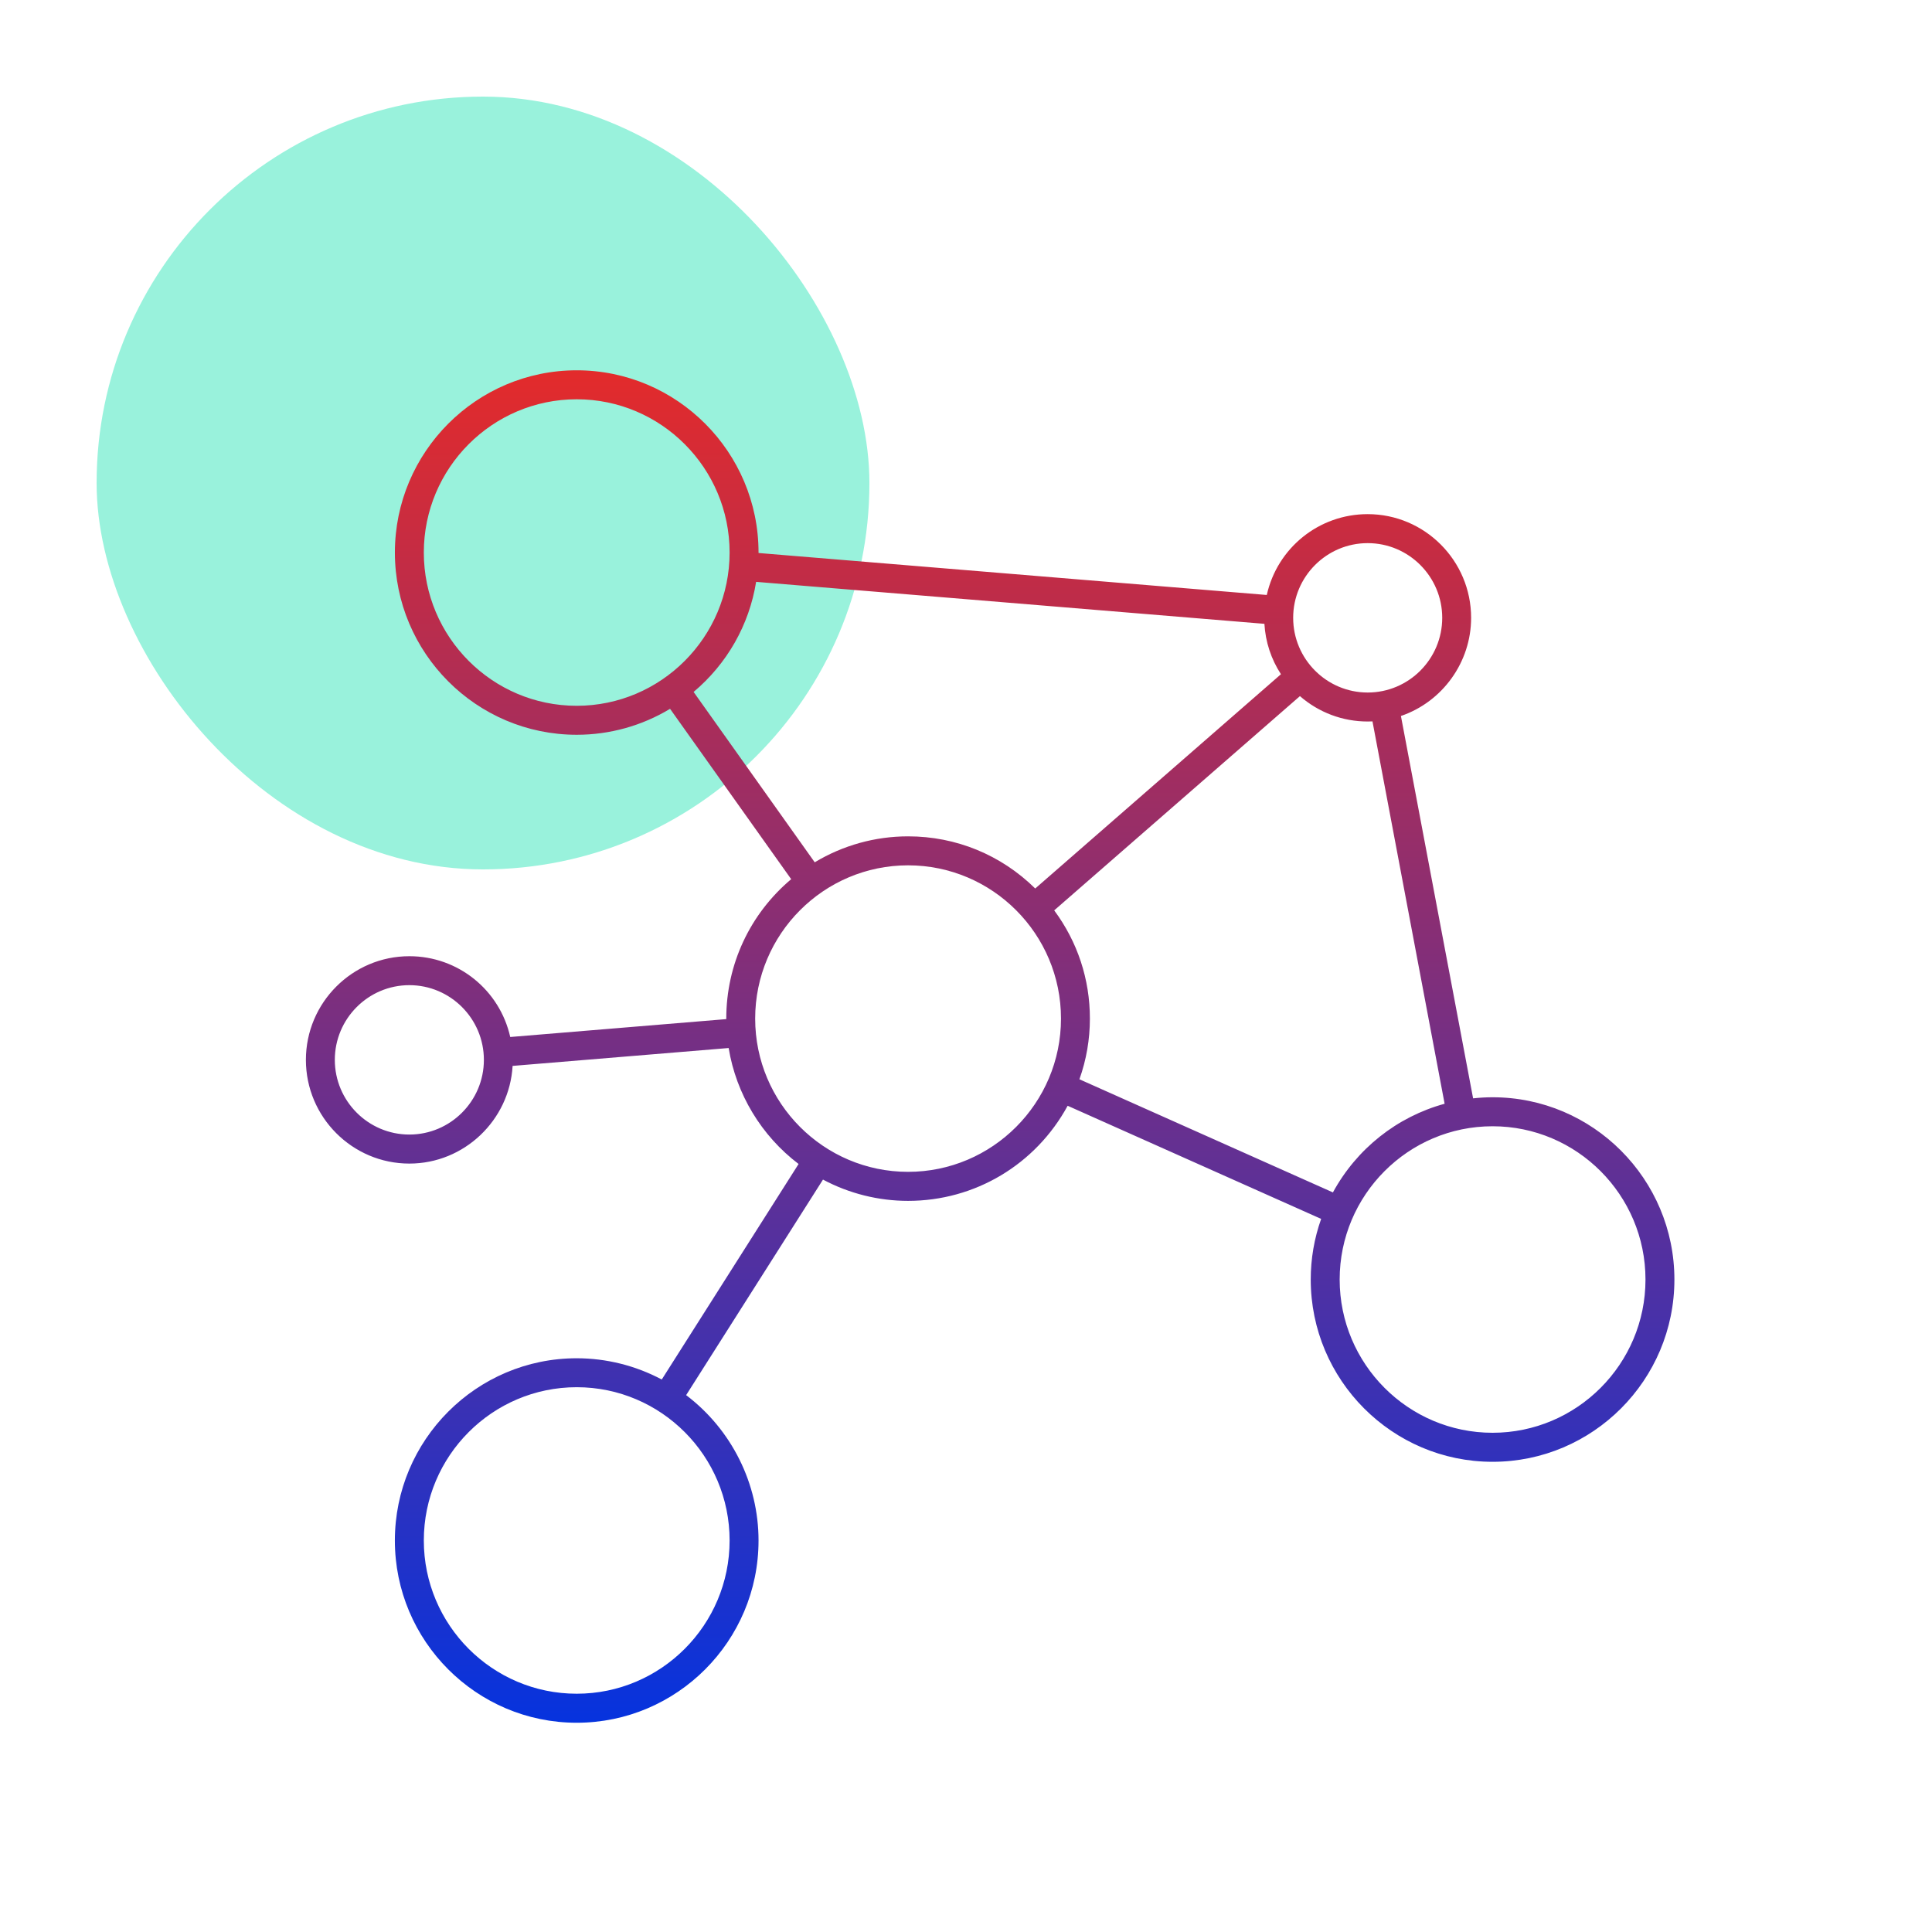
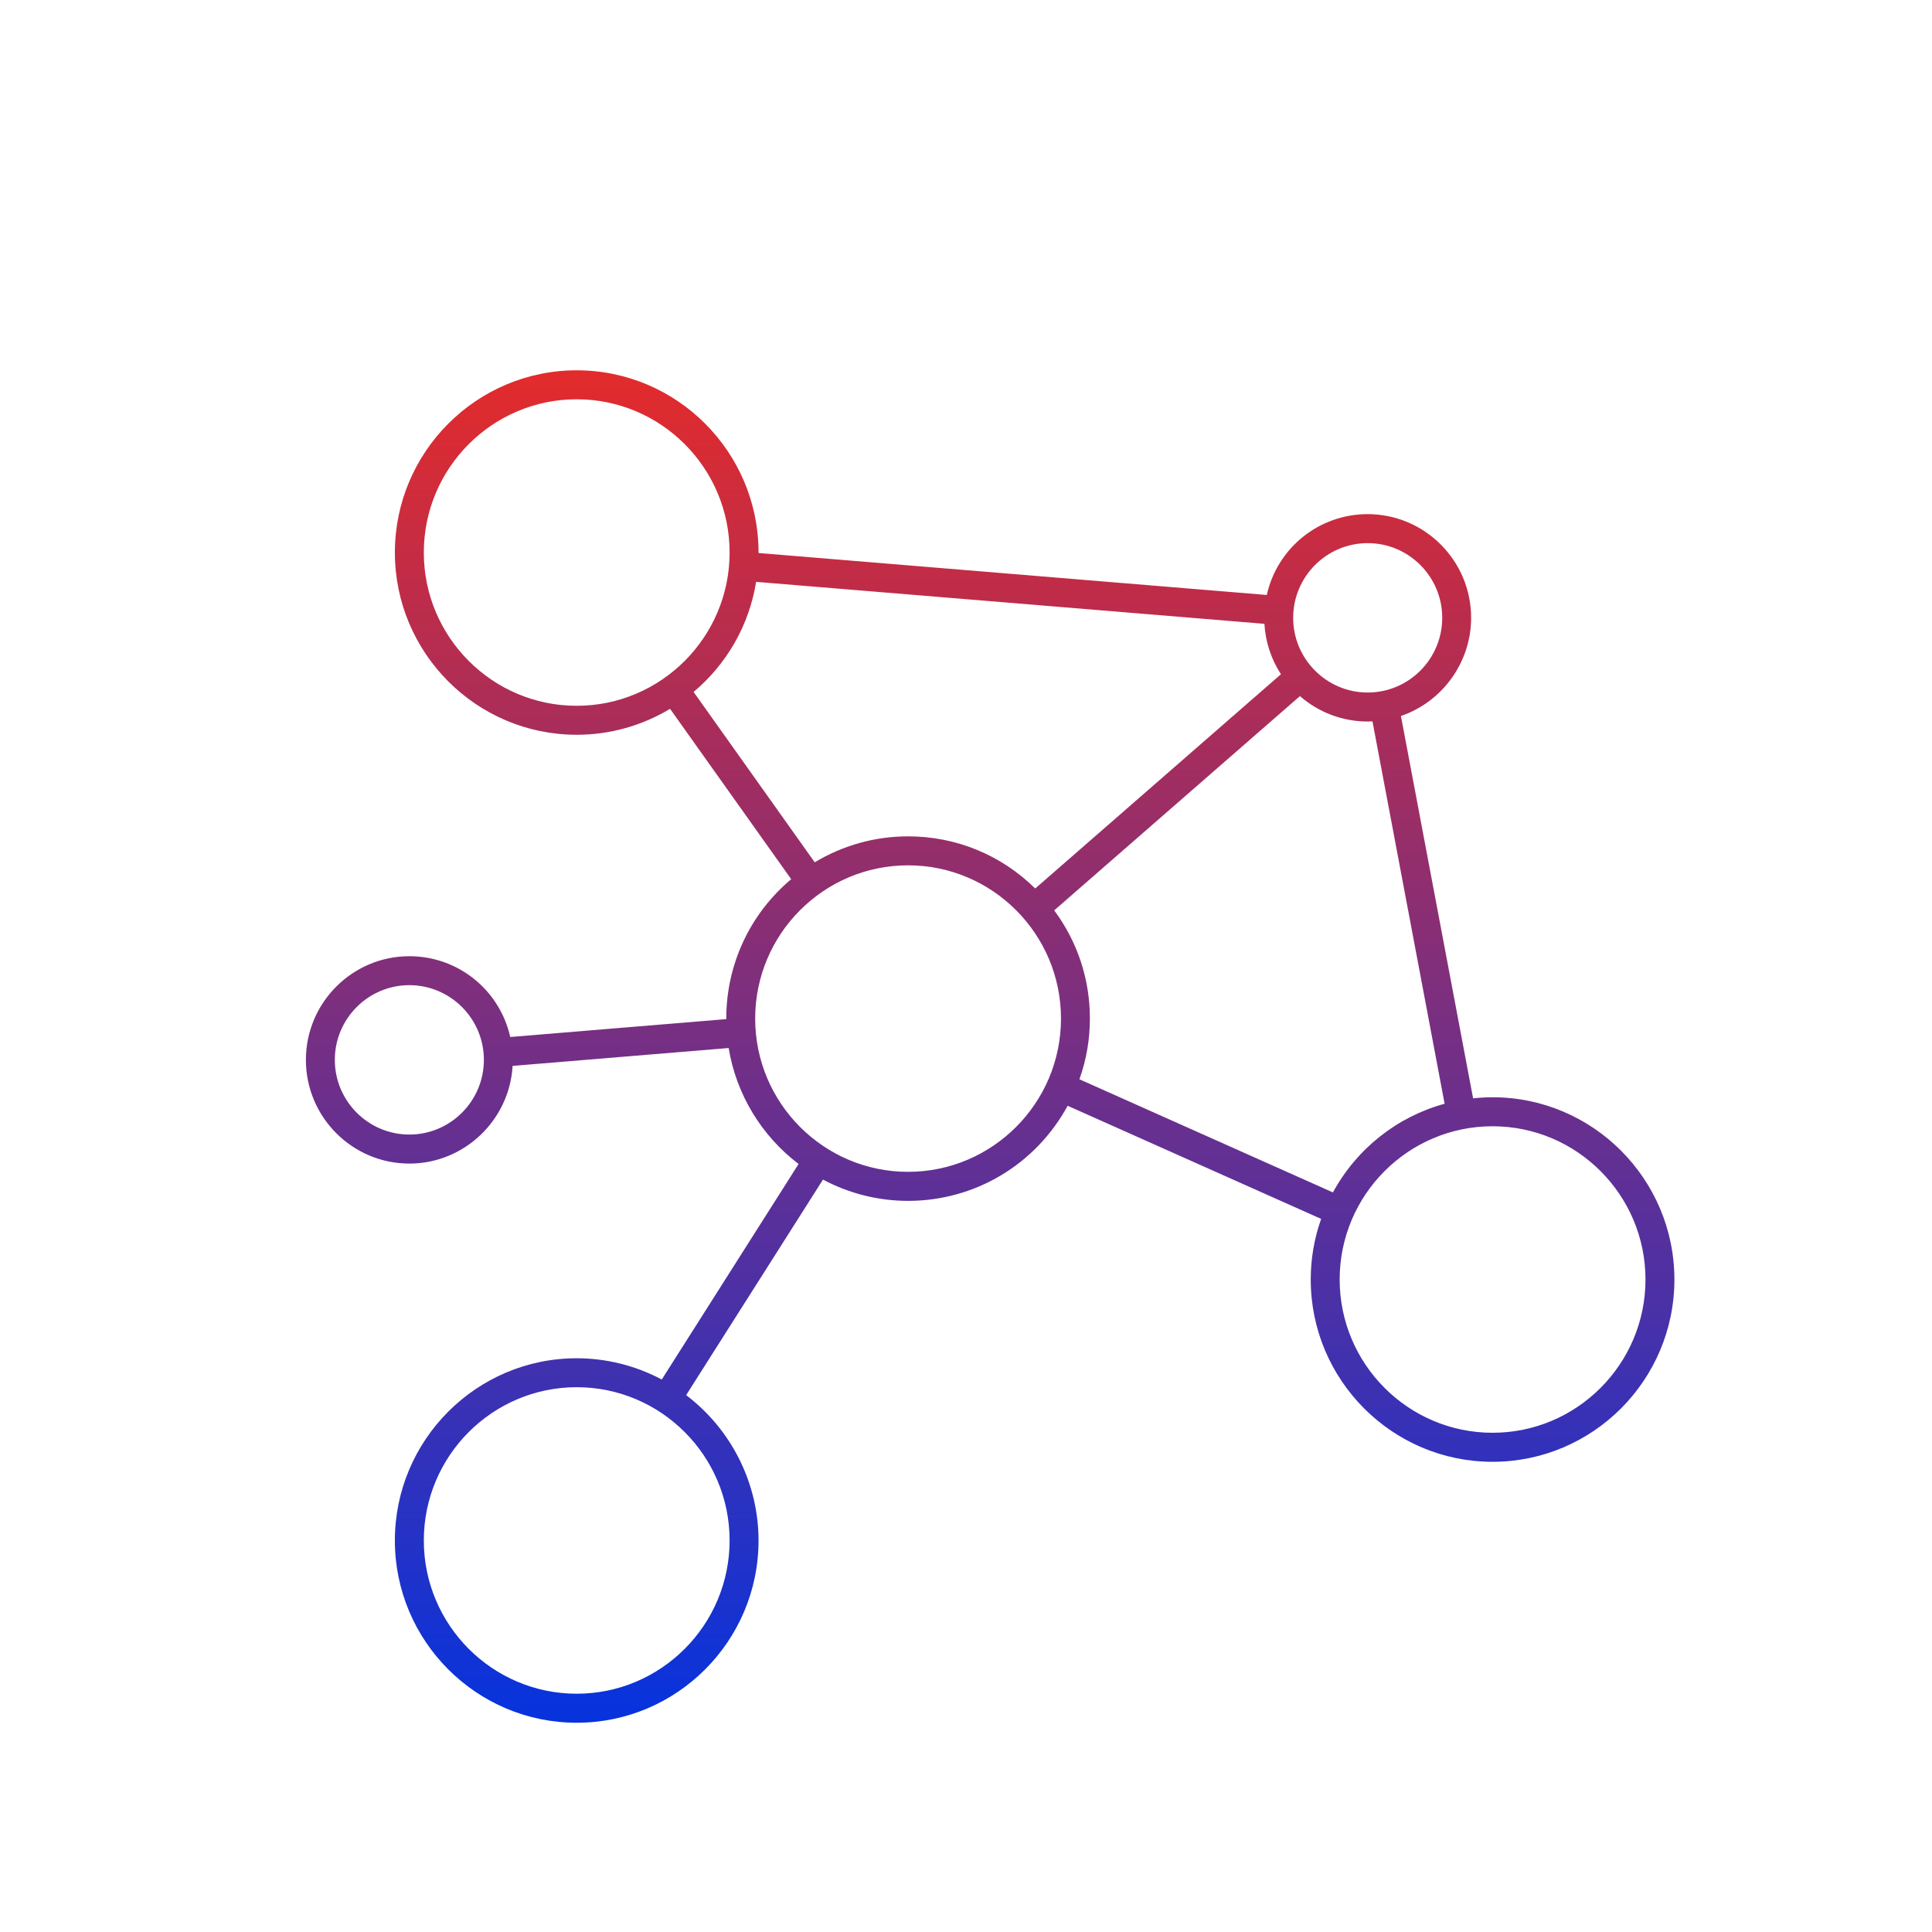
<svg xmlns="http://www.w3.org/2000/svg" width="120" height="120" viewBox="0 0 120 120" fill="none">
-   <rect opacity="0.4" x="6.001" y="6" width="48" height="48" rx="24" fill="#02DEA8" />
-   <path d="M92.708 68.153C92.312 68.153 91.907 68.176 91.497 68.221L87.014 44.471C89.597 43.59 91.374 41.128 91.374 38.374C91.374 34.823 88.492 31.934 84.948 31.934C81.925 31.934 79.338 34.027 78.682 36.955L47.114 34.348C47.114 34.339 47.114 34.329 47.114 34.319C47.114 28.077 42.048 23 35.821 23C29.595 23 24.527 28.077 24.527 34.319C24.527 40.561 29.593 45.638 35.821 45.638C37.869 45.638 39.867 45.082 41.619 44.026L49.142 54.607C46.575 56.769 45.11 59.907 45.11 63.267C45.11 63.279 45.11 63.288 45.11 63.299L31.692 64.41C31.035 61.484 28.449 59.392 25.426 59.392C21.883 59.392 19 62.281 19 65.832C19 69.383 21.883 72.272 25.426 72.272C28.832 72.272 31.645 69.579 31.839 66.205L45.258 65.094C45.724 67.947 47.288 70.541 49.602 72.297L41.103 85.684C39.479 84.82 37.659 84.364 35.82 84.364C29.593 84.364 24.526 89.442 24.526 95.684C24.526 101.926 29.592 107.003 35.82 107.003C42.048 107.003 47.114 101.926 47.114 95.684C47.114 92.144 45.439 88.793 42.617 86.654L51.117 73.267C52.74 74.132 54.56 74.588 56.401 74.588C60.558 74.588 64.326 72.333 66.314 68.681L82.059 75.708C81.629 76.92 81.412 78.186 81.412 79.475C81.412 85.716 86.478 90.795 92.706 90.795C98.934 90.795 104 85.718 104 79.475C104 73.234 98.934 68.153 92.708 68.153ZM45.317 95.681C45.317 100.93 41.057 105.2 35.82 105.2C30.583 105.2 26.324 100.93 26.324 95.681C26.324 90.432 30.584 86.162 35.821 86.162C41.058 86.162 45.317 90.432 45.317 95.681ZM102.204 79.473C102.204 84.722 97.943 88.992 92.706 88.992C87.469 88.992 83.209 84.722 83.209 79.473C83.209 74.224 87.469 69.954 92.706 69.954C97.943 69.954 102.204 74.224 102.204 79.473ZM84.95 43.014C82.398 43.014 80.321 40.932 80.321 38.374C80.321 35.816 82.398 33.735 84.95 33.735C87.502 33.735 89.579 35.816 89.579 38.374C89.579 40.932 87.502 43.014 84.95 43.014ZM67.695 63.266C67.695 60.82 66.929 58.503 65.478 56.545L80.741 43.237C81.911 44.256 83.393 44.814 84.947 44.814C85.045 44.814 85.146 44.812 85.247 44.807L89.728 68.556C86.768 69.367 84.267 71.351 82.79 74.063L67.045 67.036C67.478 65.821 67.695 64.555 67.695 63.266ZM56.402 53.747C61.64 53.747 65.9 58.017 65.9 63.266C65.9 68.515 61.64 72.785 56.402 72.785C51.165 72.785 46.905 68.515 46.905 63.266C46.905 58.017 51.165 53.747 56.402 53.747ZM64.3 55.186C62.173 53.095 59.382 51.947 56.402 51.947C54.355 51.947 52.356 52.504 50.604 53.559L43.081 42.978C45.165 41.223 46.532 38.816 46.964 36.14L78.535 38.747C78.599 39.866 78.951 40.938 79.562 41.877L64.3 55.186ZM45.317 34.319C45.317 39.568 41.057 43.838 35.82 43.838C30.583 43.838 26.324 39.567 26.324 34.319C26.324 29.07 30.584 24.8 35.821 24.8C41.058 24.8 45.317 29.07 45.317 34.319ZM30.055 65.83C30.055 68.388 27.978 70.469 25.426 70.469C22.873 70.469 20.796 68.388 20.796 65.83C20.796 63.272 22.873 61.19 25.426 61.19C27.978 61.19 30.055 63.272 30.055 65.83Z" fill="url(#paint0_linear)" />
+   <path d="M92.708 68.153C92.312 68.153 91.907 68.176 91.497 68.221L87.014 44.471C89.597 43.59 91.374 41.128 91.374 38.374C91.374 34.823 88.492 31.934 84.948 31.934C81.925 31.934 79.338 34.027 78.682 36.955L47.114 34.348C47.114 34.339 47.114 34.329 47.114 34.319C47.114 28.077 42.048 23 35.821 23C29.595 23 24.527 28.077 24.527 34.319C24.527 40.561 29.593 45.638 35.821 45.638C37.869 45.638 39.867 45.082 41.619 44.026L49.142 54.607C46.575 56.769 45.11 59.907 45.11 63.267C45.11 63.279 45.11 63.288 45.11 63.299L31.692 64.41C31.035 61.484 28.449 59.392 25.426 59.392C21.883 59.392 19 62.281 19 65.832C19 69.383 21.883 72.272 25.426 72.272C28.832 72.272 31.645 69.579 31.839 66.205L45.258 65.094C45.724 67.947 47.288 70.541 49.602 72.297L41.103 85.684C39.479 84.82 37.659 84.364 35.82 84.364C29.593 84.364 24.526 89.442 24.526 95.684C24.526 101.926 29.592 107.003 35.82 107.003C42.048 107.003 47.114 101.926 47.114 95.684C47.114 92.144 45.439 88.793 42.617 86.654L51.117 73.267C52.74 74.132 54.56 74.588 56.401 74.588C60.558 74.588 64.326 72.333 66.314 68.681L82.059 75.708C81.629 76.92 81.412 78.186 81.412 79.475C81.412 85.716 86.478 90.795 92.706 90.795C98.934 90.795 104 85.718 104 79.475C104 73.234 98.934 68.153 92.708 68.153ZM45.317 95.681C45.317 100.93 41.057 105.2 35.82 105.2C30.583 105.2 26.324 100.93 26.324 95.681C26.324 90.432 30.584 86.162 35.821 86.162C41.058 86.162 45.317 90.432 45.317 95.681M102.204 79.473C102.204 84.722 97.943 88.992 92.706 88.992C87.469 88.992 83.209 84.722 83.209 79.473C83.209 74.224 87.469 69.954 92.706 69.954C97.943 69.954 102.204 74.224 102.204 79.473ZM84.95 43.014C82.398 43.014 80.321 40.932 80.321 38.374C80.321 35.816 82.398 33.735 84.95 33.735C87.502 33.735 89.579 35.816 89.579 38.374C89.579 40.932 87.502 43.014 84.95 43.014ZM67.695 63.266C67.695 60.82 66.929 58.503 65.478 56.545L80.741 43.237C81.911 44.256 83.393 44.814 84.947 44.814C85.045 44.814 85.146 44.812 85.247 44.807L89.728 68.556C86.768 69.367 84.267 71.351 82.79 74.063L67.045 67.036C67.478 65.821 67.695 64.555 67.695 63.266ZM56.402 53.747C61.64 53.747 65.9 58.017 65.9 63.266C65.9 68.515 61.64 72.785 56.402 72.785C51.165 72.785 46.905 68.515 46.905 63.266C46.905 58.017 51.165 53.747 56.402 53.747ZM64.3 55.186C62.173 53.095 59.382 51.947 56.402 51.947C54.355 51.947 52.356 52.504 50.604 53.559L43.081 42.978C45.165 41.223 46.532 38.816 46.964 36.14L78.535 38.747C78.599 39.866 78.951 40.938 79.562 41.877L64.3 55.186ZM45.317 34.319C45.317 39.568 41.057 43.838 35.82 43.838C30.583 43.838 26.324 39.567 26.324 34.319C26.324 29.07 30.584 24.8 35.821 24.8C41.058 24.8 45.317 29.07 45.317 34.319ZM30.055 65.83C30.055 68.388 27.978 70.469 25.426 70.469C22.873 70.469 20.796 68.388 20.796 65.83C20.796 63.272 22.873 61.19 25.426 61.19C27.978 61.19 30.055 63.272 30.055 65.83Z" fill="url(#paint0_linear)" />
  <defs>
    <linearGradient id="paint0_linear" x1="104" y1="107.003" x2="104" y2="23" gradientUnits="userSpaceOnUse">
      <stop stop-color="#0633DE" />
      <stop offset="1" stop-color="#E32B2B" />
    </linearGradient>
  </defs>
</svg>